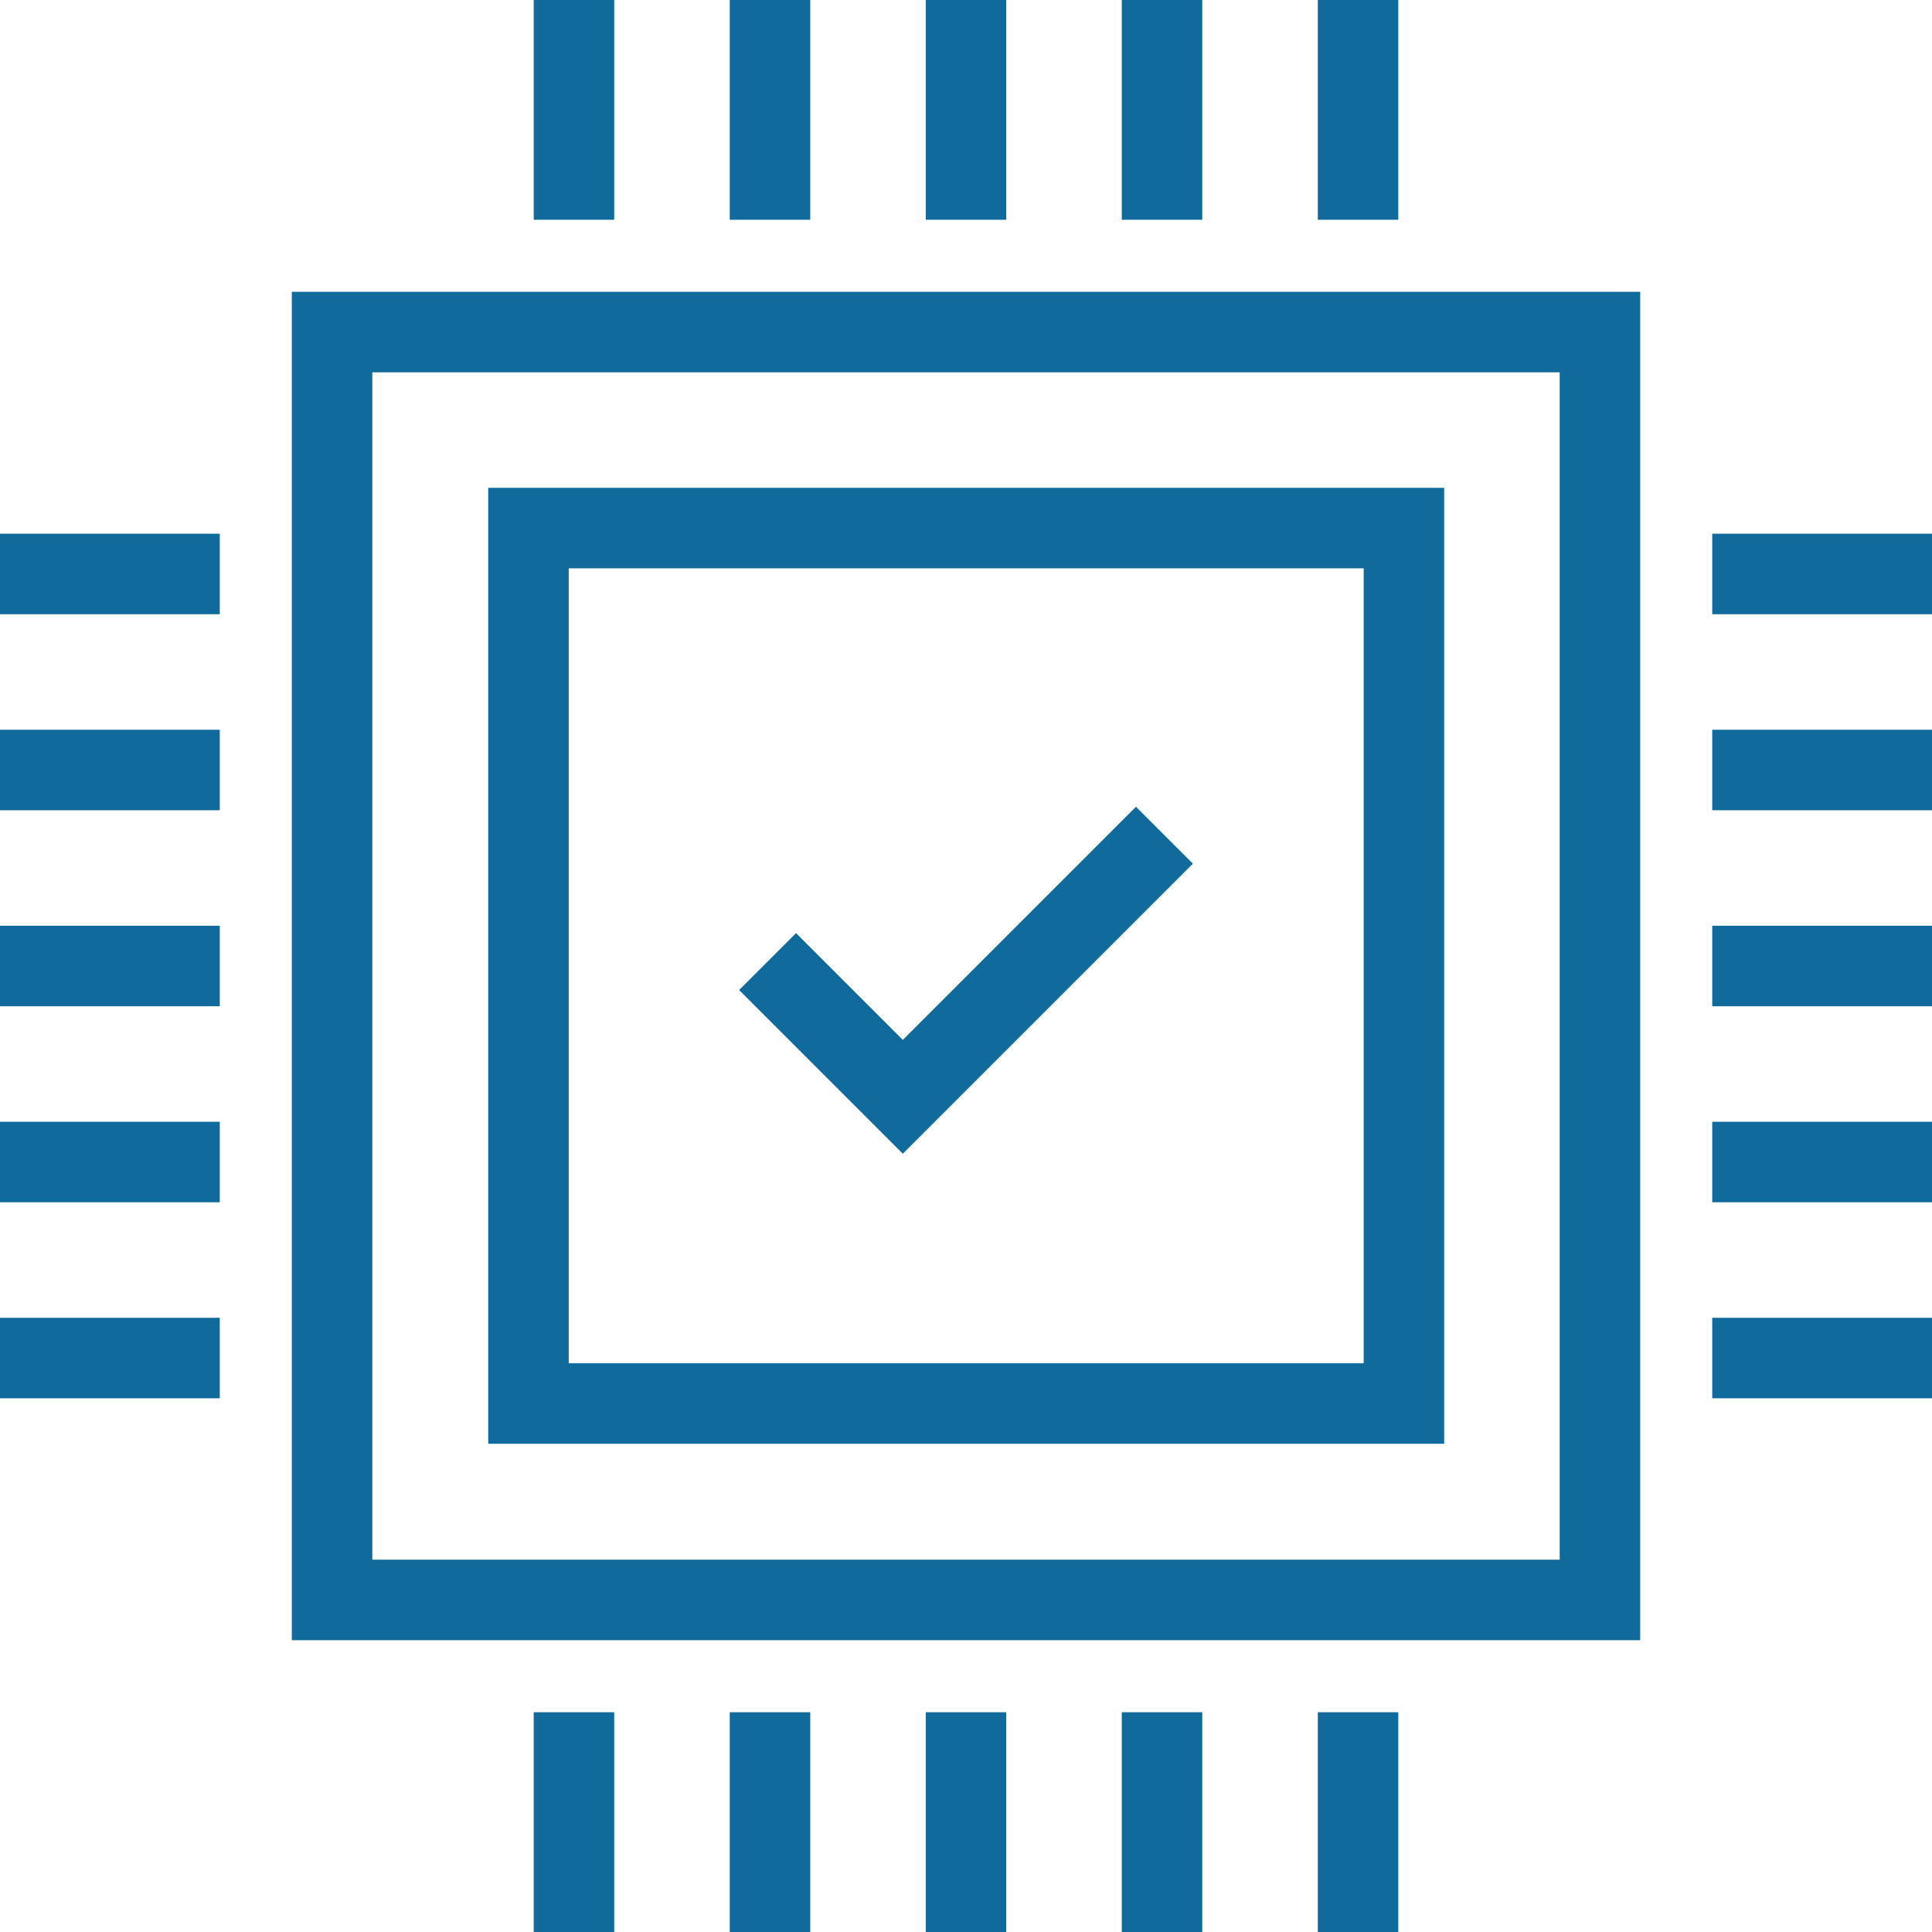
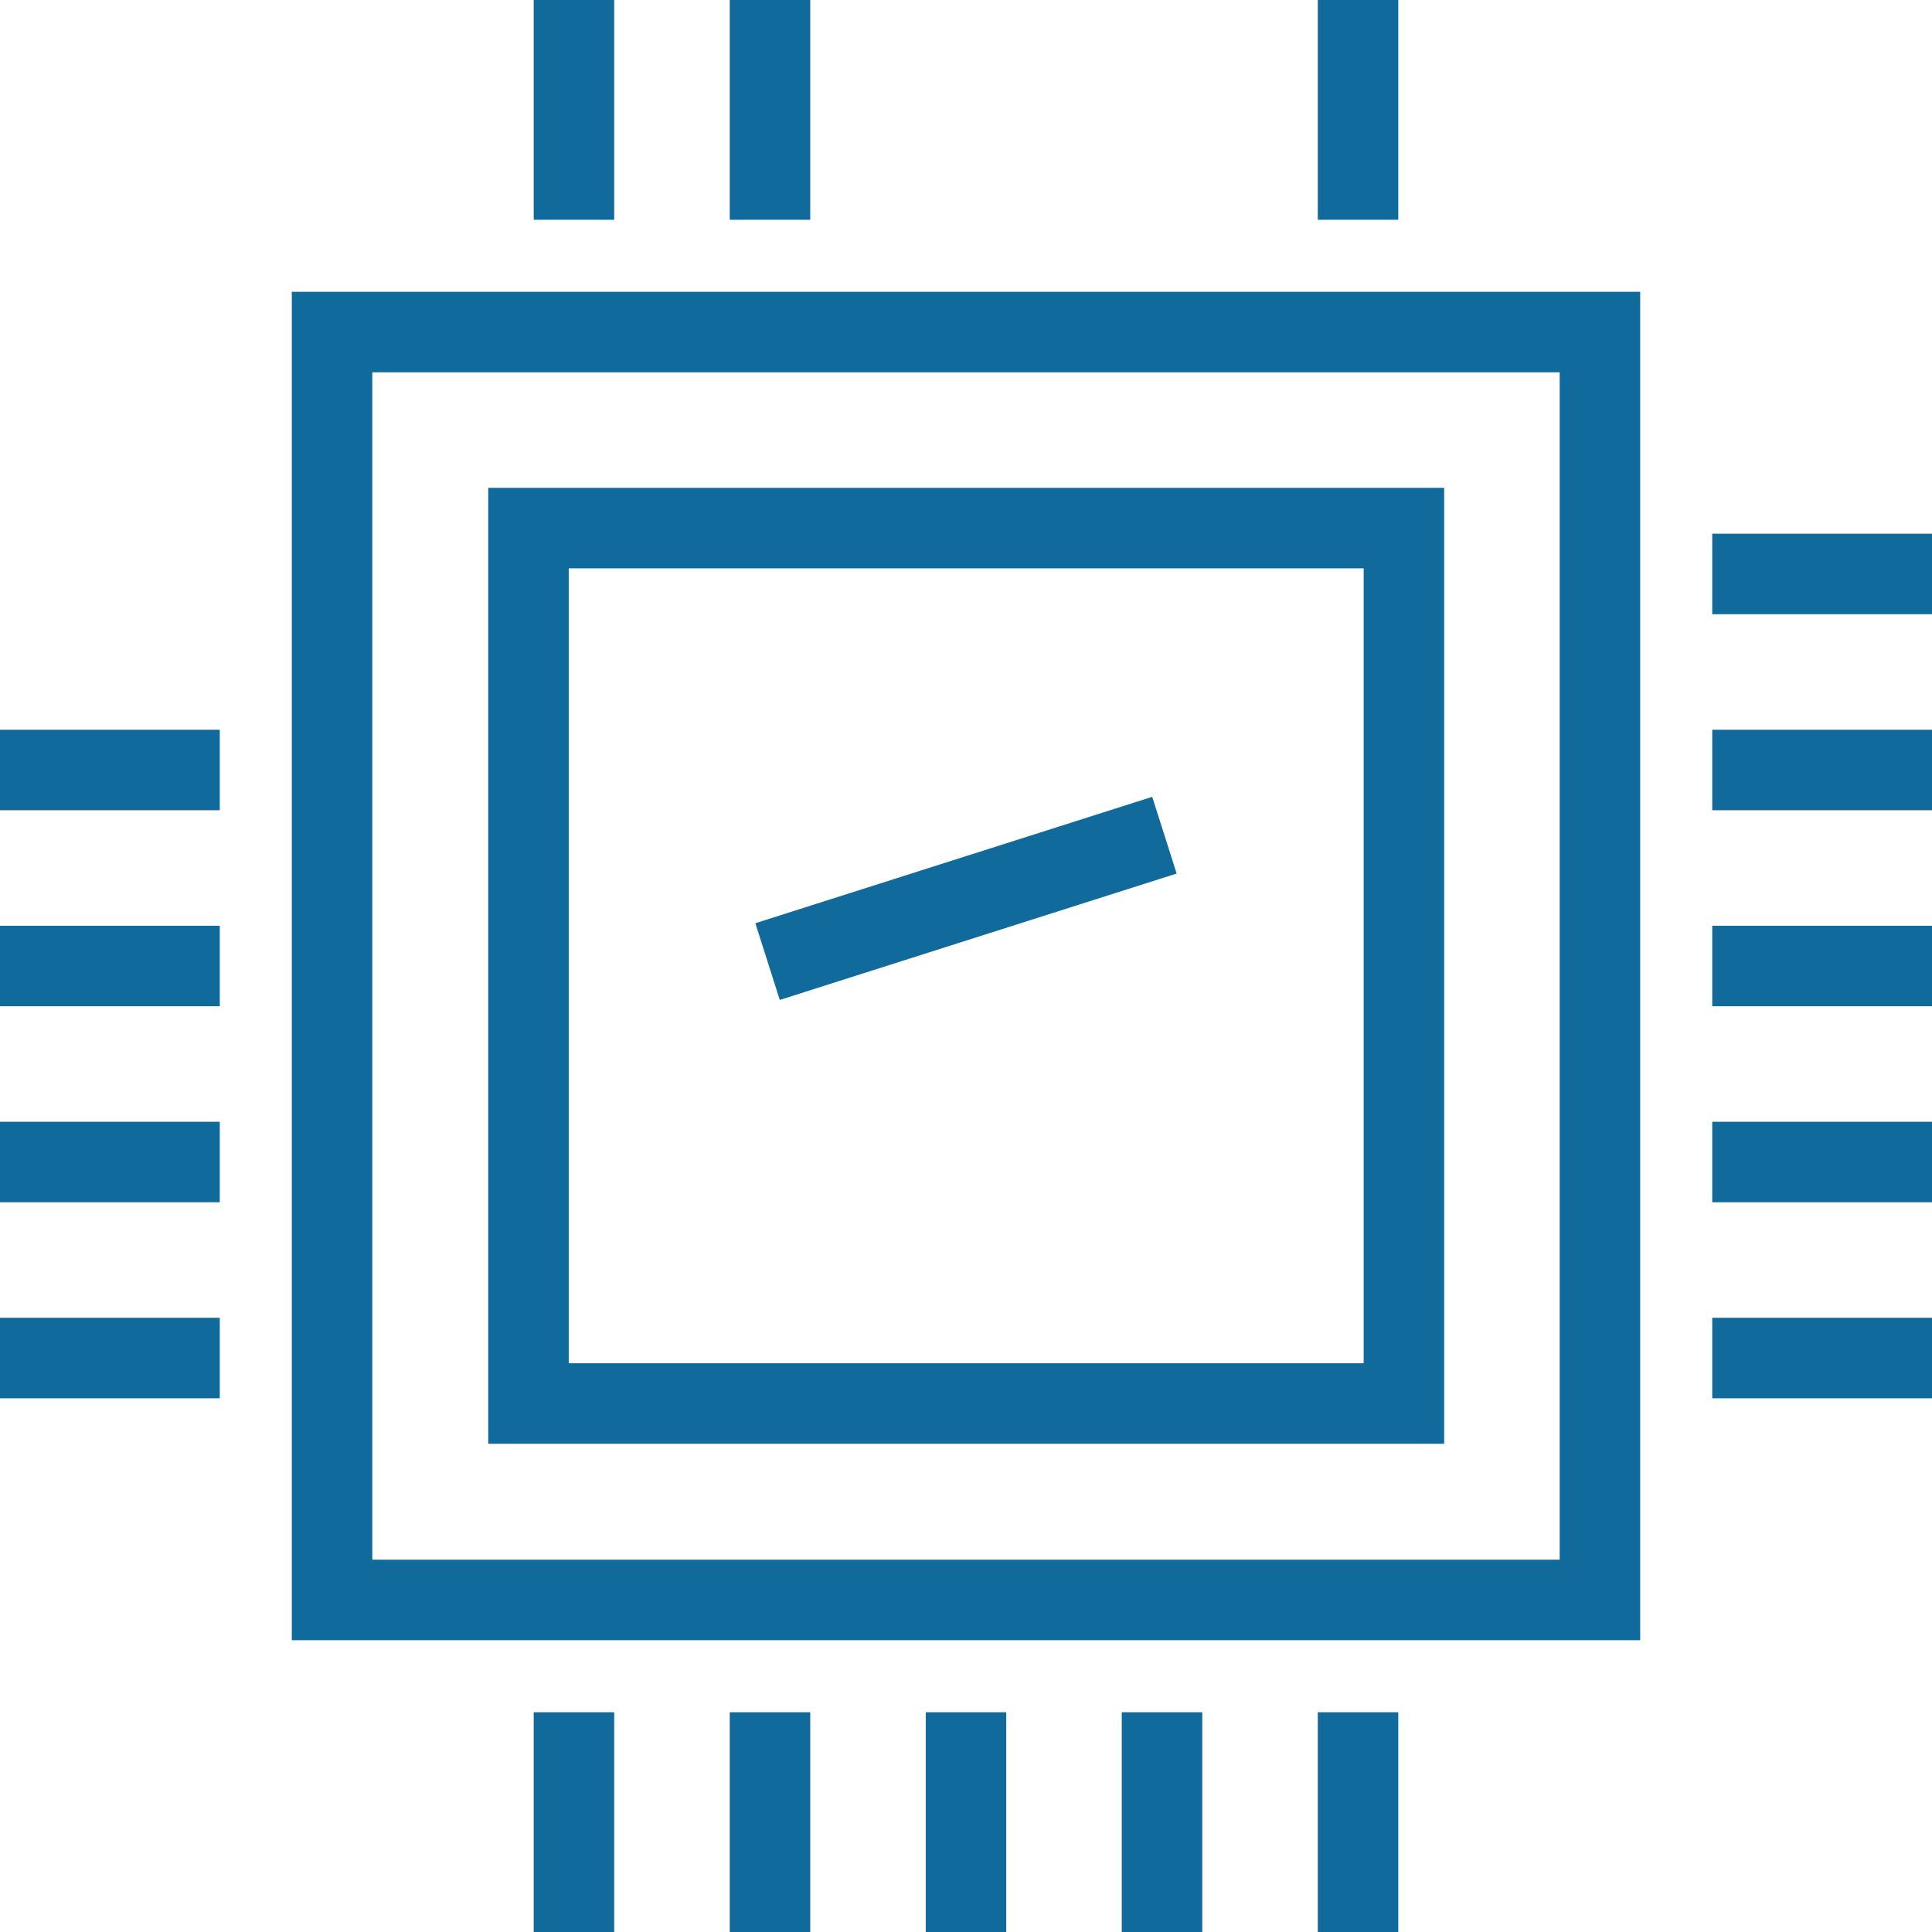
<svg xmlns="http://www.w3.org/2000/svg" width="48" height="48" viewBox="0 0 48 48" fill="none">
  <path d="M39.75 8.25H8.25V39.75H39.75V8.25Z" stroke="#106A9B" stroke-width="2" stroke-miterlimit="10" />
  <path d="M34.88 34.87V13.12L13.13 13.12V34.87H34.88Z" stroke="#106A9B" stroke-width="2" stroke-miterlimit="10" />
  <path d="M14.26 48V42.54" stroke="#106A9B" stroke-width="2" stroke-miterlimit="10" />
  <path d="M14.26 0V5.46" stroke="#106A9B" stroke-width="2" stroke-miterlimit="10" />
  <path d="M19.13 0V5.46" stroke="#106A9B" stroke-width="2" stroke-miterlimit="10" />
  <path d="M19.13 48V42.54" stroke="#106A9B" stroke-width="2" stroke-miterlimit="10" />
-   <path d="M24 0V5.46" stroke="#106A9B" stroke-width="2" stroke-miterlimit="10" />
  <path d="M24 48V42.54" stroke="#106A9B" stroke-width="2" stroke-miterlimit="10" />
  <path d="M28.87 48V42.54" stroke="#106A9B" stroke-width="2" stroke-miterlimit="10" />
-   <path d="M28.87 0V5.46" stroke="#106A9B" stroke-width="2" stroke-miterlimit="10" />
  <path d="M33.74 0V5.46" stroke="#106A9B" stroke-width="2" stroke-miterlimit="10" />
  <path d="M33.74 48V42.54" stroke="#106A9B" stroke-width="2" stroke-miterlimit="10" />
  <path d="M48 14.26H42.54" stroke="#106A9B" stroke-width="2" stroke-miterlimit="10" />
-   <path d="M5.46 14.26H0" stroke="#106A9B" stroke-width="2" stroke-miterlimit="10" />
  <path d="M5.46 19.13H0" stroke="#106A9B" stroke-width="2" stroke-miterlimit="10" />
  <path d="M42.54 19.13H48" stroke="#106A9B" stroke-width="2" stroke-miterlimit="10" />
  <path d="M48 24H42.54" stroke="#106A9B" stroke-width="2" stroke-miterlimit="10" />
  <path d="M0 24H5.46" stroke="#106A9B" stroke-width="2" stroke-miterlimit="10" />
  <path d="M42.54 28.87H48" stroke="#106A9B" stroke-width="2" stroke-miterlimit="10" />
  <path d="M5.46 28.87H0" stroke="#106A9B" stroke-width="2" stroke-miterlimit="10" />
  <path d="M48 33.74H42.54" stroke="#106A9B" stroke-width="2" stroke-miterlimit="10" />
  <path d="M0 33.74H5.46" stroke="#106A9B" stroke-width="2" stroke-miterlimit="10" />
-   <path d="M19.07 23.89L22.43 27.25L28.93 20.75" stroke="#106A9B" stroke-width="2" stroke-miterlimit="10" />
+   <path d="M19.07 23.89L28.93 20.75" stroke="#106A9B" stroke-width="2" stroke-miterlimit="10" />
</svg>